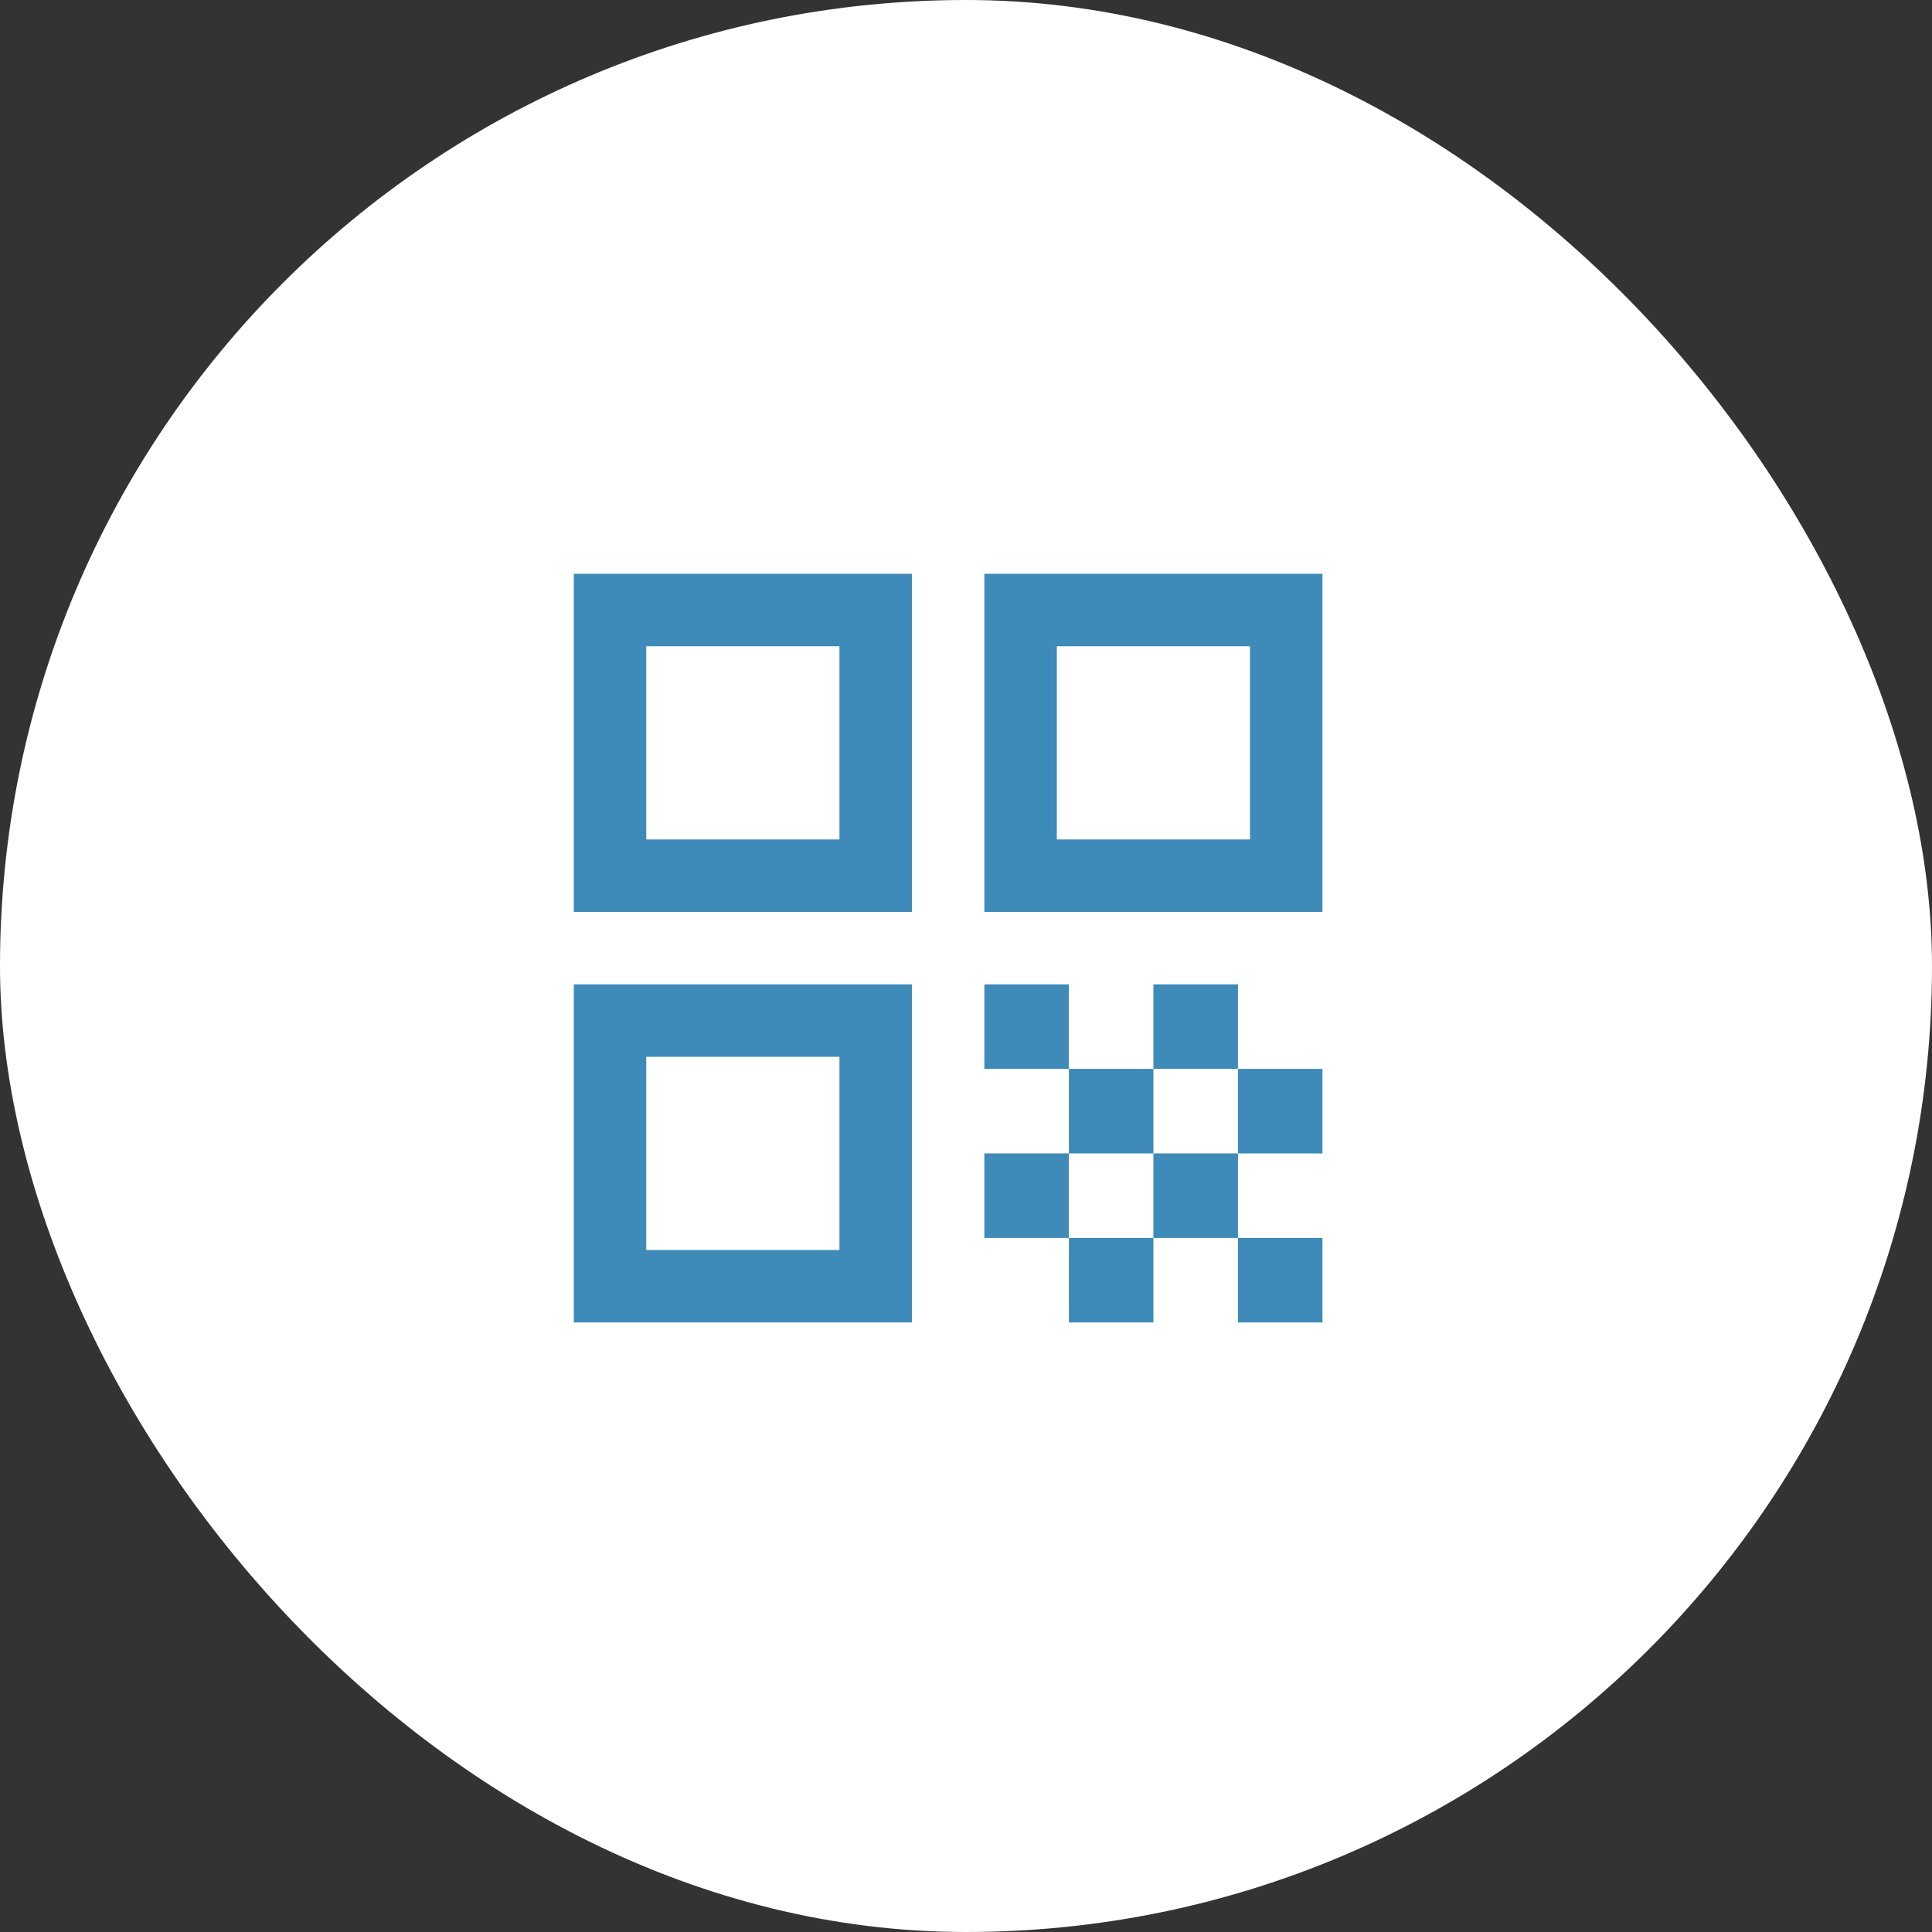
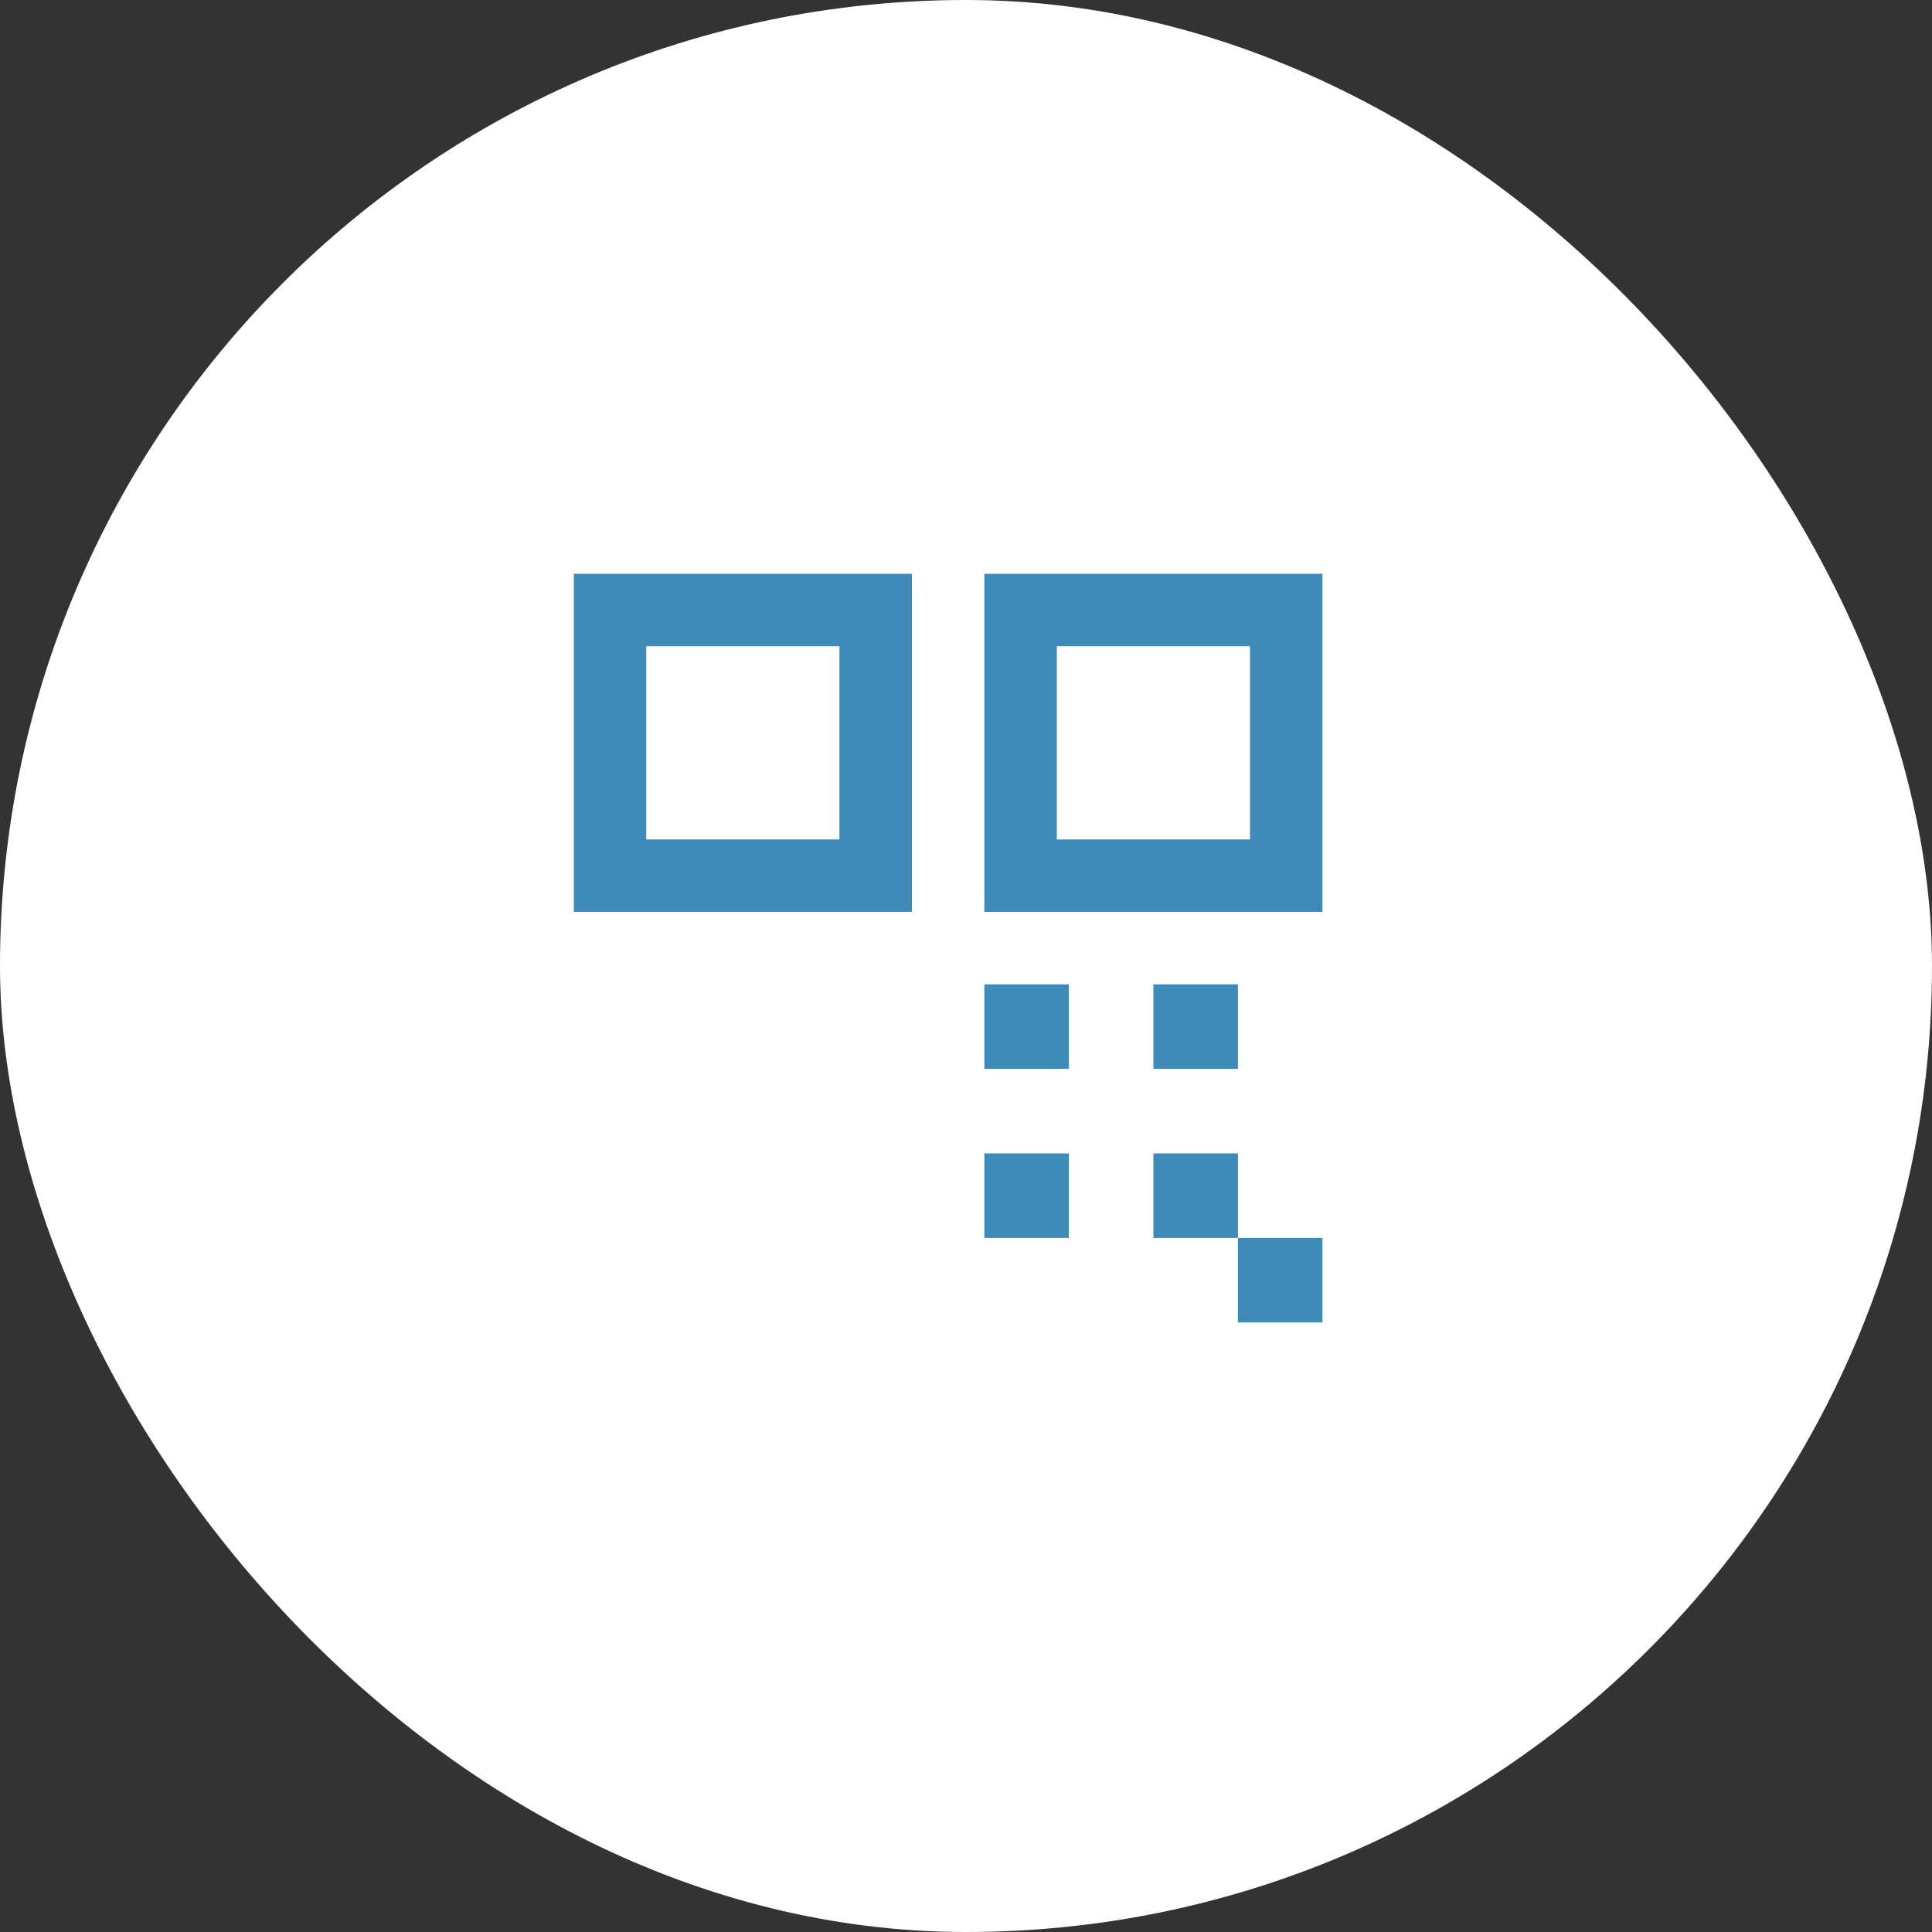
<svg xmlns="http://www.w3.org/2000/svg" width="80" height="80" viewBox="0 0 80 80" fill="none">
  <rect x="0" y="0" width="80" height="80" fill="#333333" stroke="none" />
  <rect width="80" height="80" rx="40" fill="white" />
  <path d="M40.76 23.76V37.76H54.76V23.76H40.76ZM51.76 34.76H43.76V26.76H51.76V34.76Z" fill="#3E8AB8" />
  <path d="M23.76 37.76H37.76V23.76H23.76V37.76ZM26.76 26.76H34.76V34.76H26.76V26.76Z" fill="#3E8AB8" />
-   <path d="M23.76 54.76H37.76V40.76H23.76V54.76ZM26.76 43.76H34.76V51.76H26.76V43.76Z" fill="#3E8AB8" />
  <path d="M44.26 40.76H40.76V44.26H44.26V40.76Z" fill="#3E8AB8" />
  <path d="M51.26 40.76H47.76V44.26H51.26V40.76Z" fill="#3E8AB8" />
-   <path d="M47.76 44.26H44.26V47.76H47.76V44.26Z" fill="#3E8AB8" />
-   <path d="M54.76 44.26H51.26V47.76H54.76V44.26Z" fill="#3E8AB8" />
  <path d="M44.26 47.76H40.76V51.26H44.26V47.76Z" fill="#3E8AB8" />
  <path d="M51.26 47.76H47.76V51.26H51.26V47.76Z" fill="#3E8AB8" />
-   <path d="M47.76 51.26H44.26V54.76H47.76V51.26Z" fill="#3E8AB8" />
  <path d="M54.76 51.26H51.26V54.76H54.76V51.26Z" fill="#3E8AB8" />
</svg>